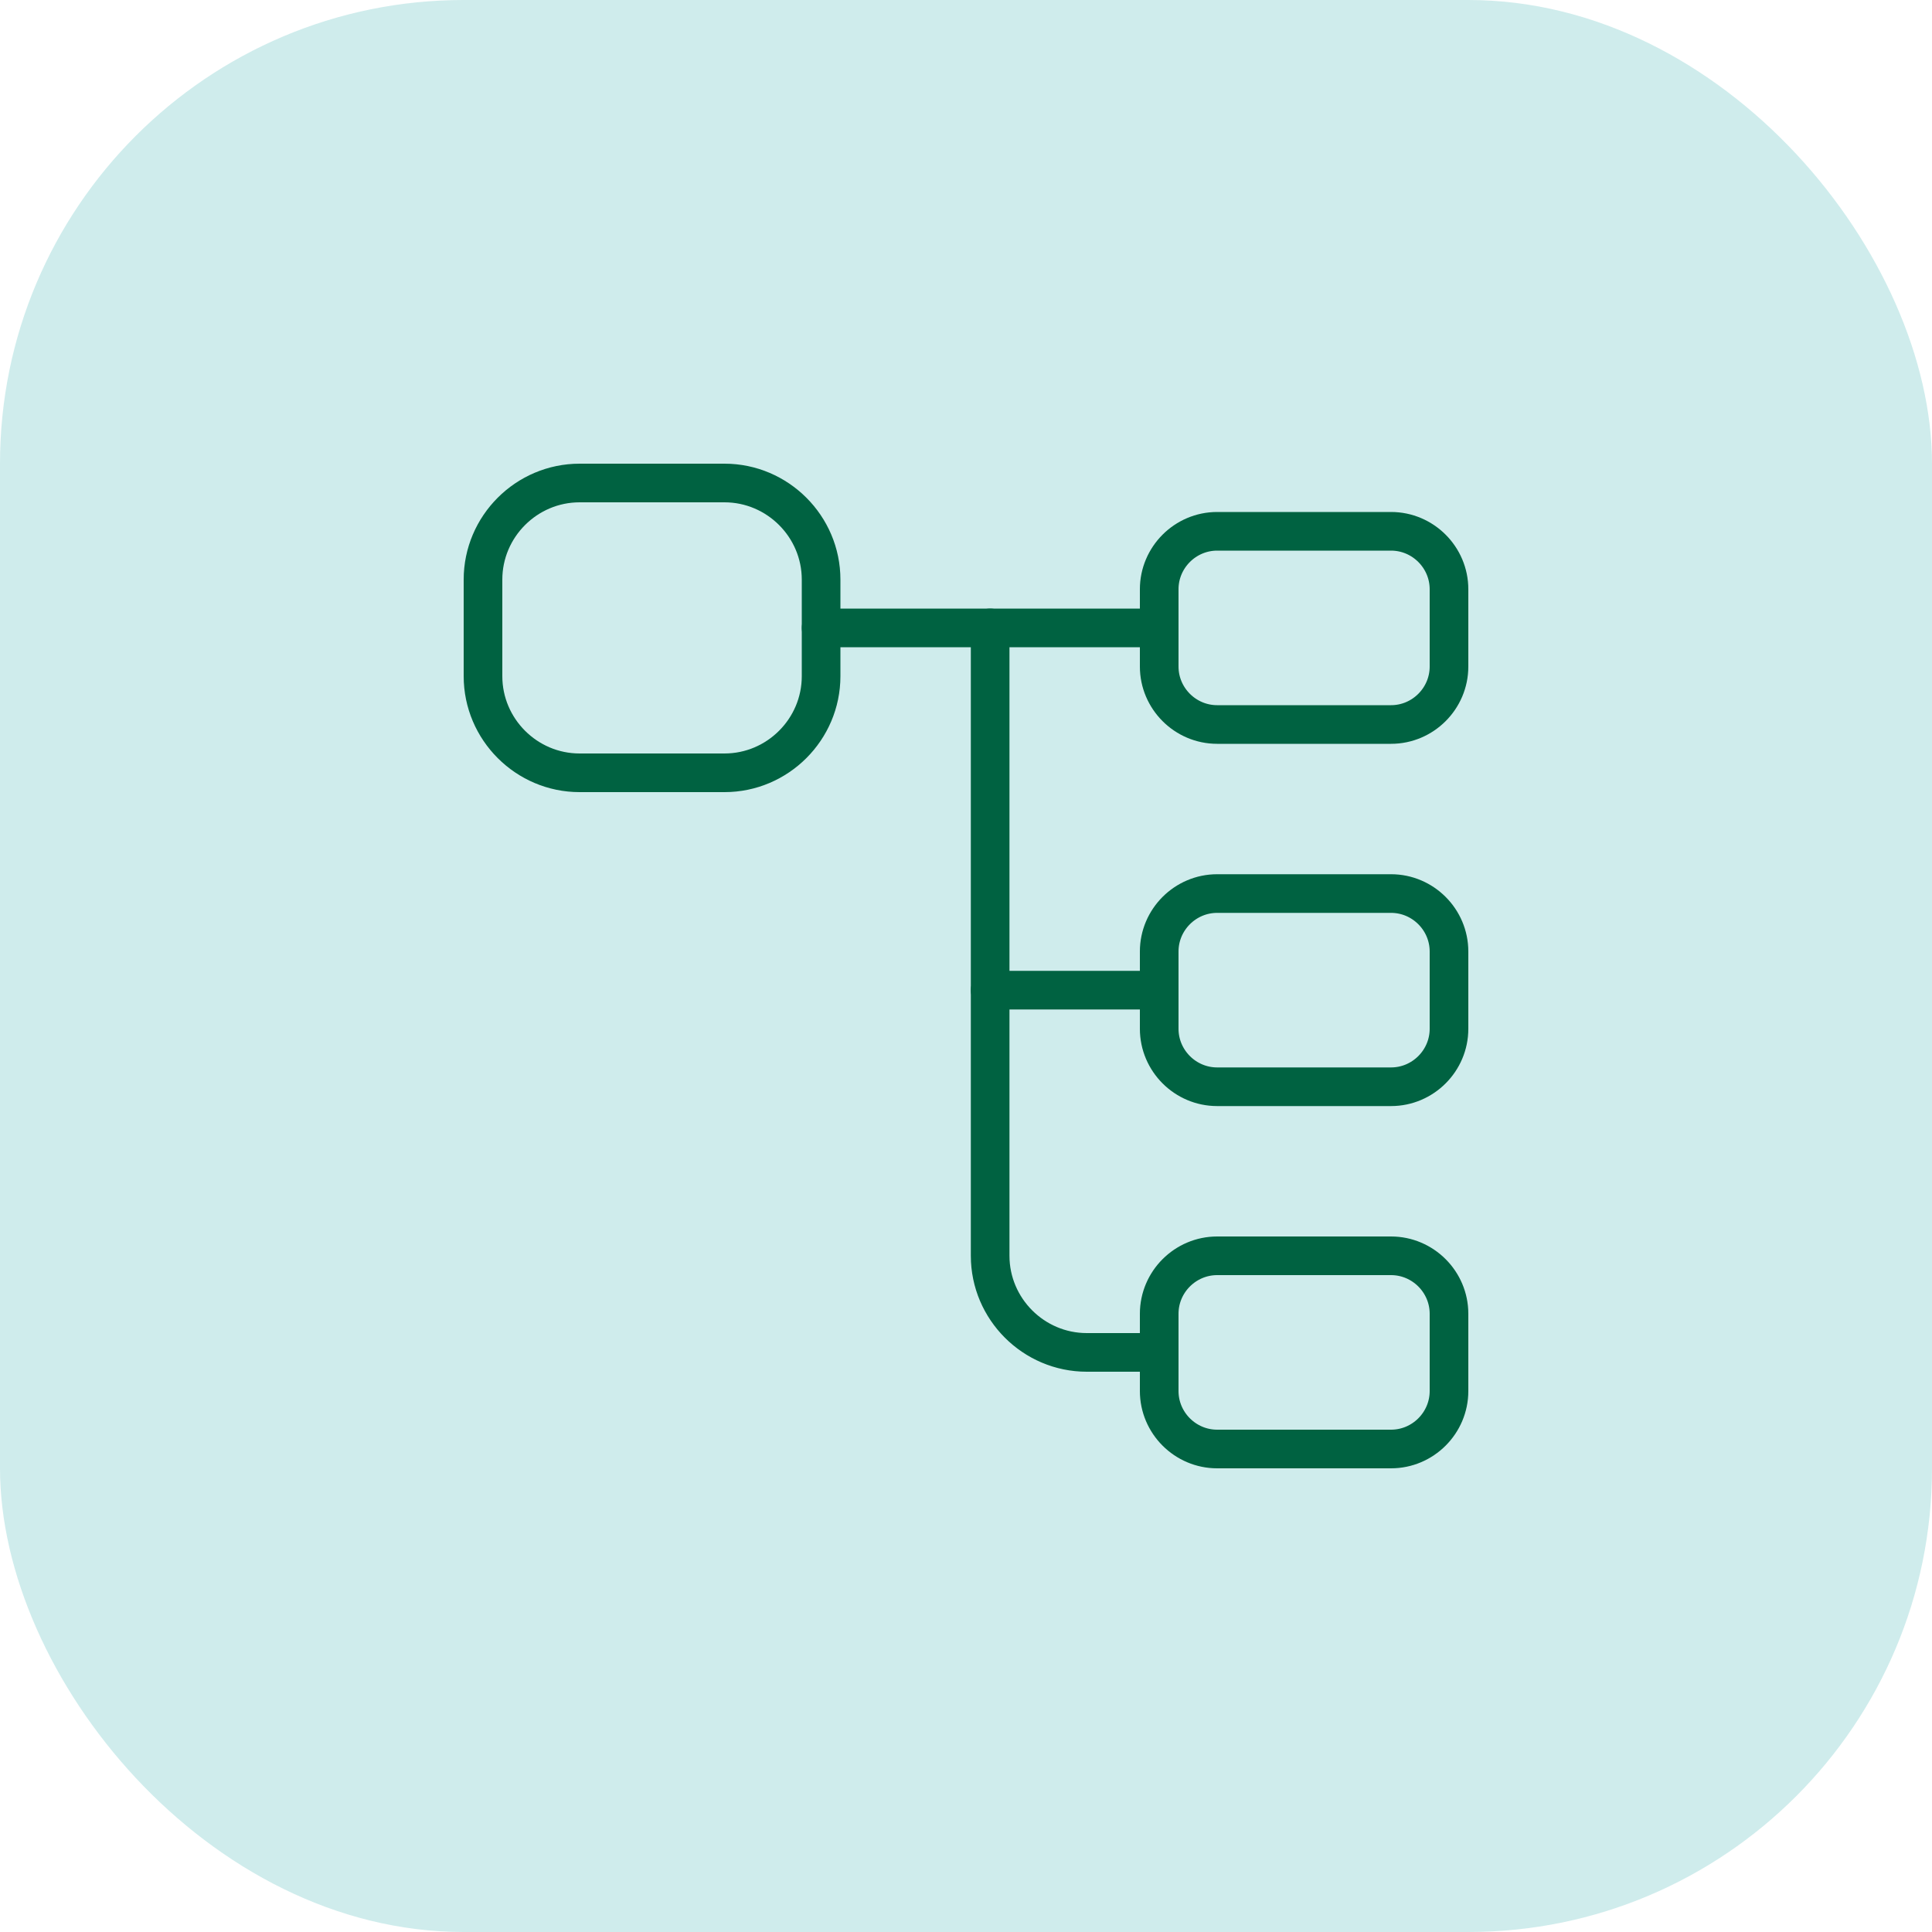
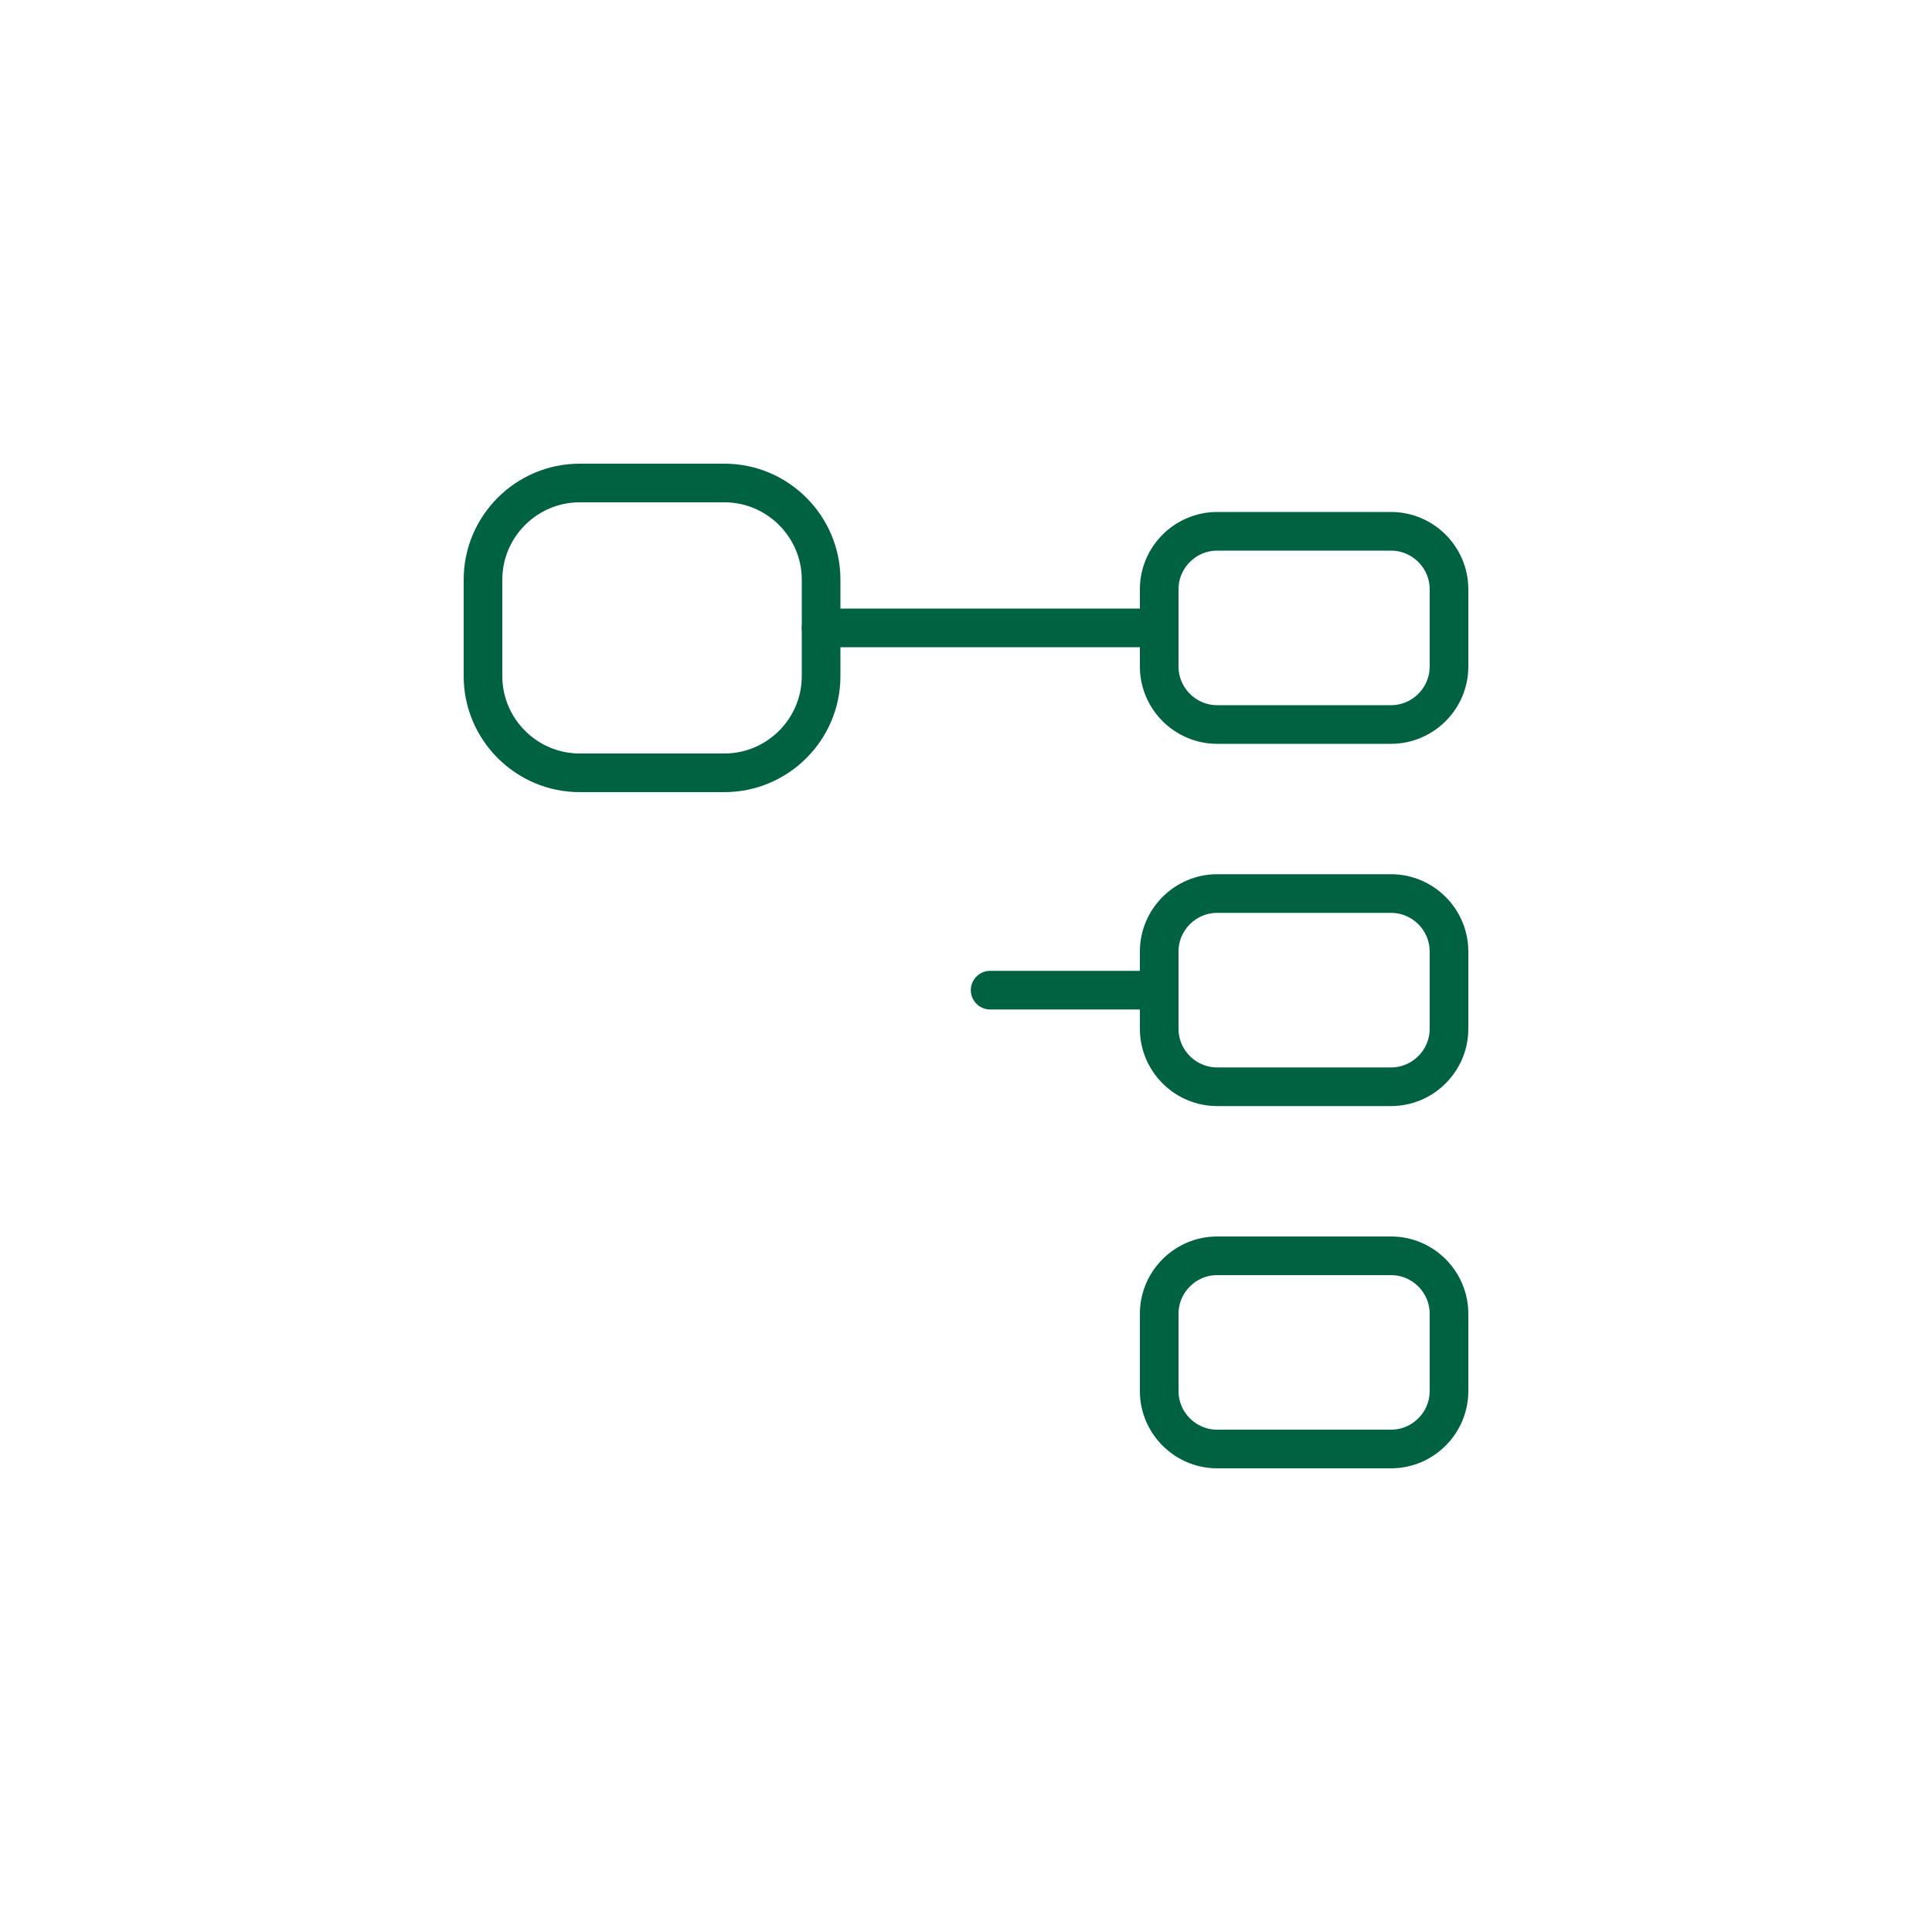
<svg xmlns="http://www.w3.org/2000/svg" width="100" height="100" viewBox="0 0 100 100" fill="none">
-   <rect width="100" height="100" rx="24" fill="#CFECEC" />
  <path d="M37.5 40H30C27.25 40 25 37.75 25 35V30C25 27.25 27.25 25 30 25H37.5C40.25 25 42.5 27.25 42.5 30V35C42.5 37.75 40.25 40 37.5 40Z" stroke="#006241" stroke-width="2" stroke-linecap="round" stroke-linejoin="round" />
  <path d="M72 37.5H63C61.35 37.5 60 36.15 60 34.5V30.5C60 28.85 61.35 27.5 63 27.5H72C73.65 27.5 75 28.85 75 30.5V34.5C75 36.15 73.65 37.5 72 37.5Z" stroke="#006241" stroke-width="2" stroke-linecap="round" stroke-linejoin="round" />
  <path d="M72 56.25H63C61.35 56.25 60 54.9 60 53.25V49.25C60 47.6 61.35 46.25 63 46.25H72C73.65 46.25 75 47.6 75 49.25V53.25C75 54.9 73.65 56.25 72 56.25Z" stroke="#006241" stroke-width="2" stroke-linecap="round" stroke-linejoin="round" />
  <path d="M42.5 32.5H60" stroke="#006241" stroke-width="2" stroke-miterlimit="10" stroke-linecap="round" stroke-linejoin="round" />
-   <path d="M51.25 32.5V65C51.25 67.75 53.5 70 56.25 70H60" stroke="#006241" stroke-width="2" stroke-miterlimit="10" stroke-linecap="round" stroke-linejoin="round" />
  <path d="M51.25 51.25H60" stroke="#006241" stroke-width="2" stroke-miterlimit="10" stroke-linecap="round" stroke-linejoin="round" />
  <path d="M72 75H63C61.35 75 60 73.65 60 72V68C60 66.35 61.35 65 63 65H72C73.65 65 75 66.35 75 68V72C75 73.65 73.65 75 72 75Z" stroke="#006241" stroke-width="2" stroke-linecap="round" stroke-linejoin="round" />
</svg>